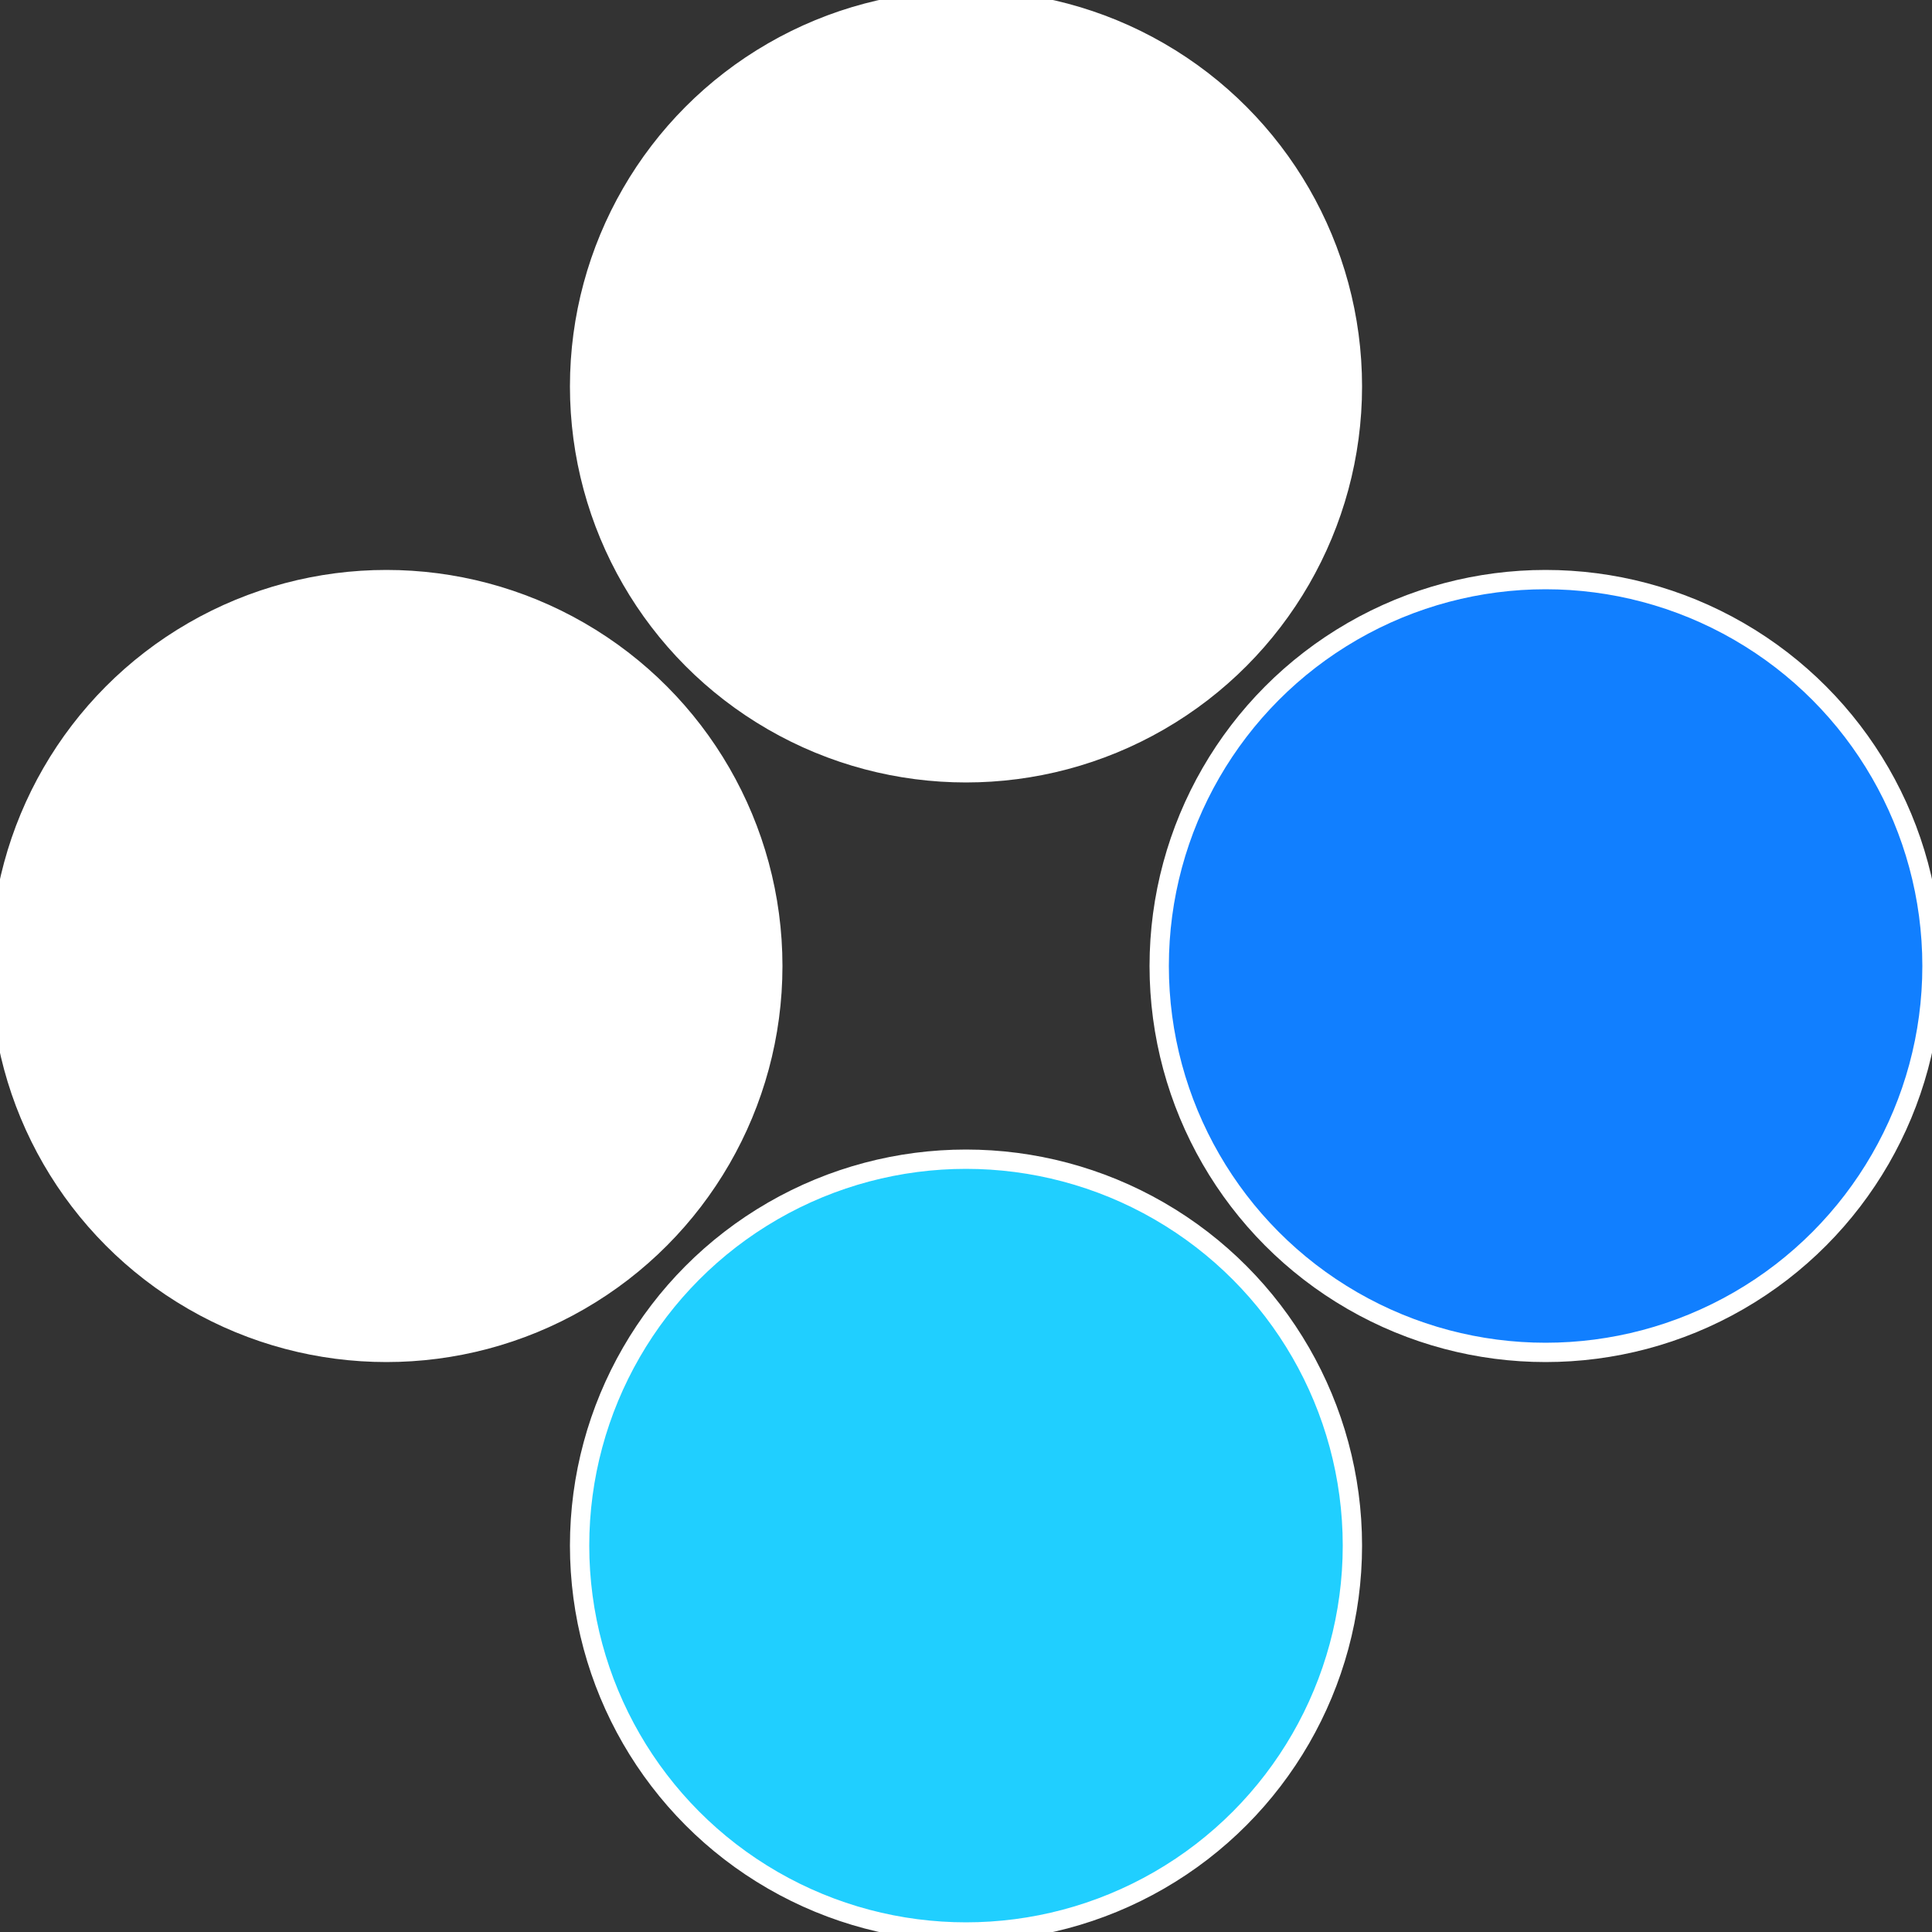
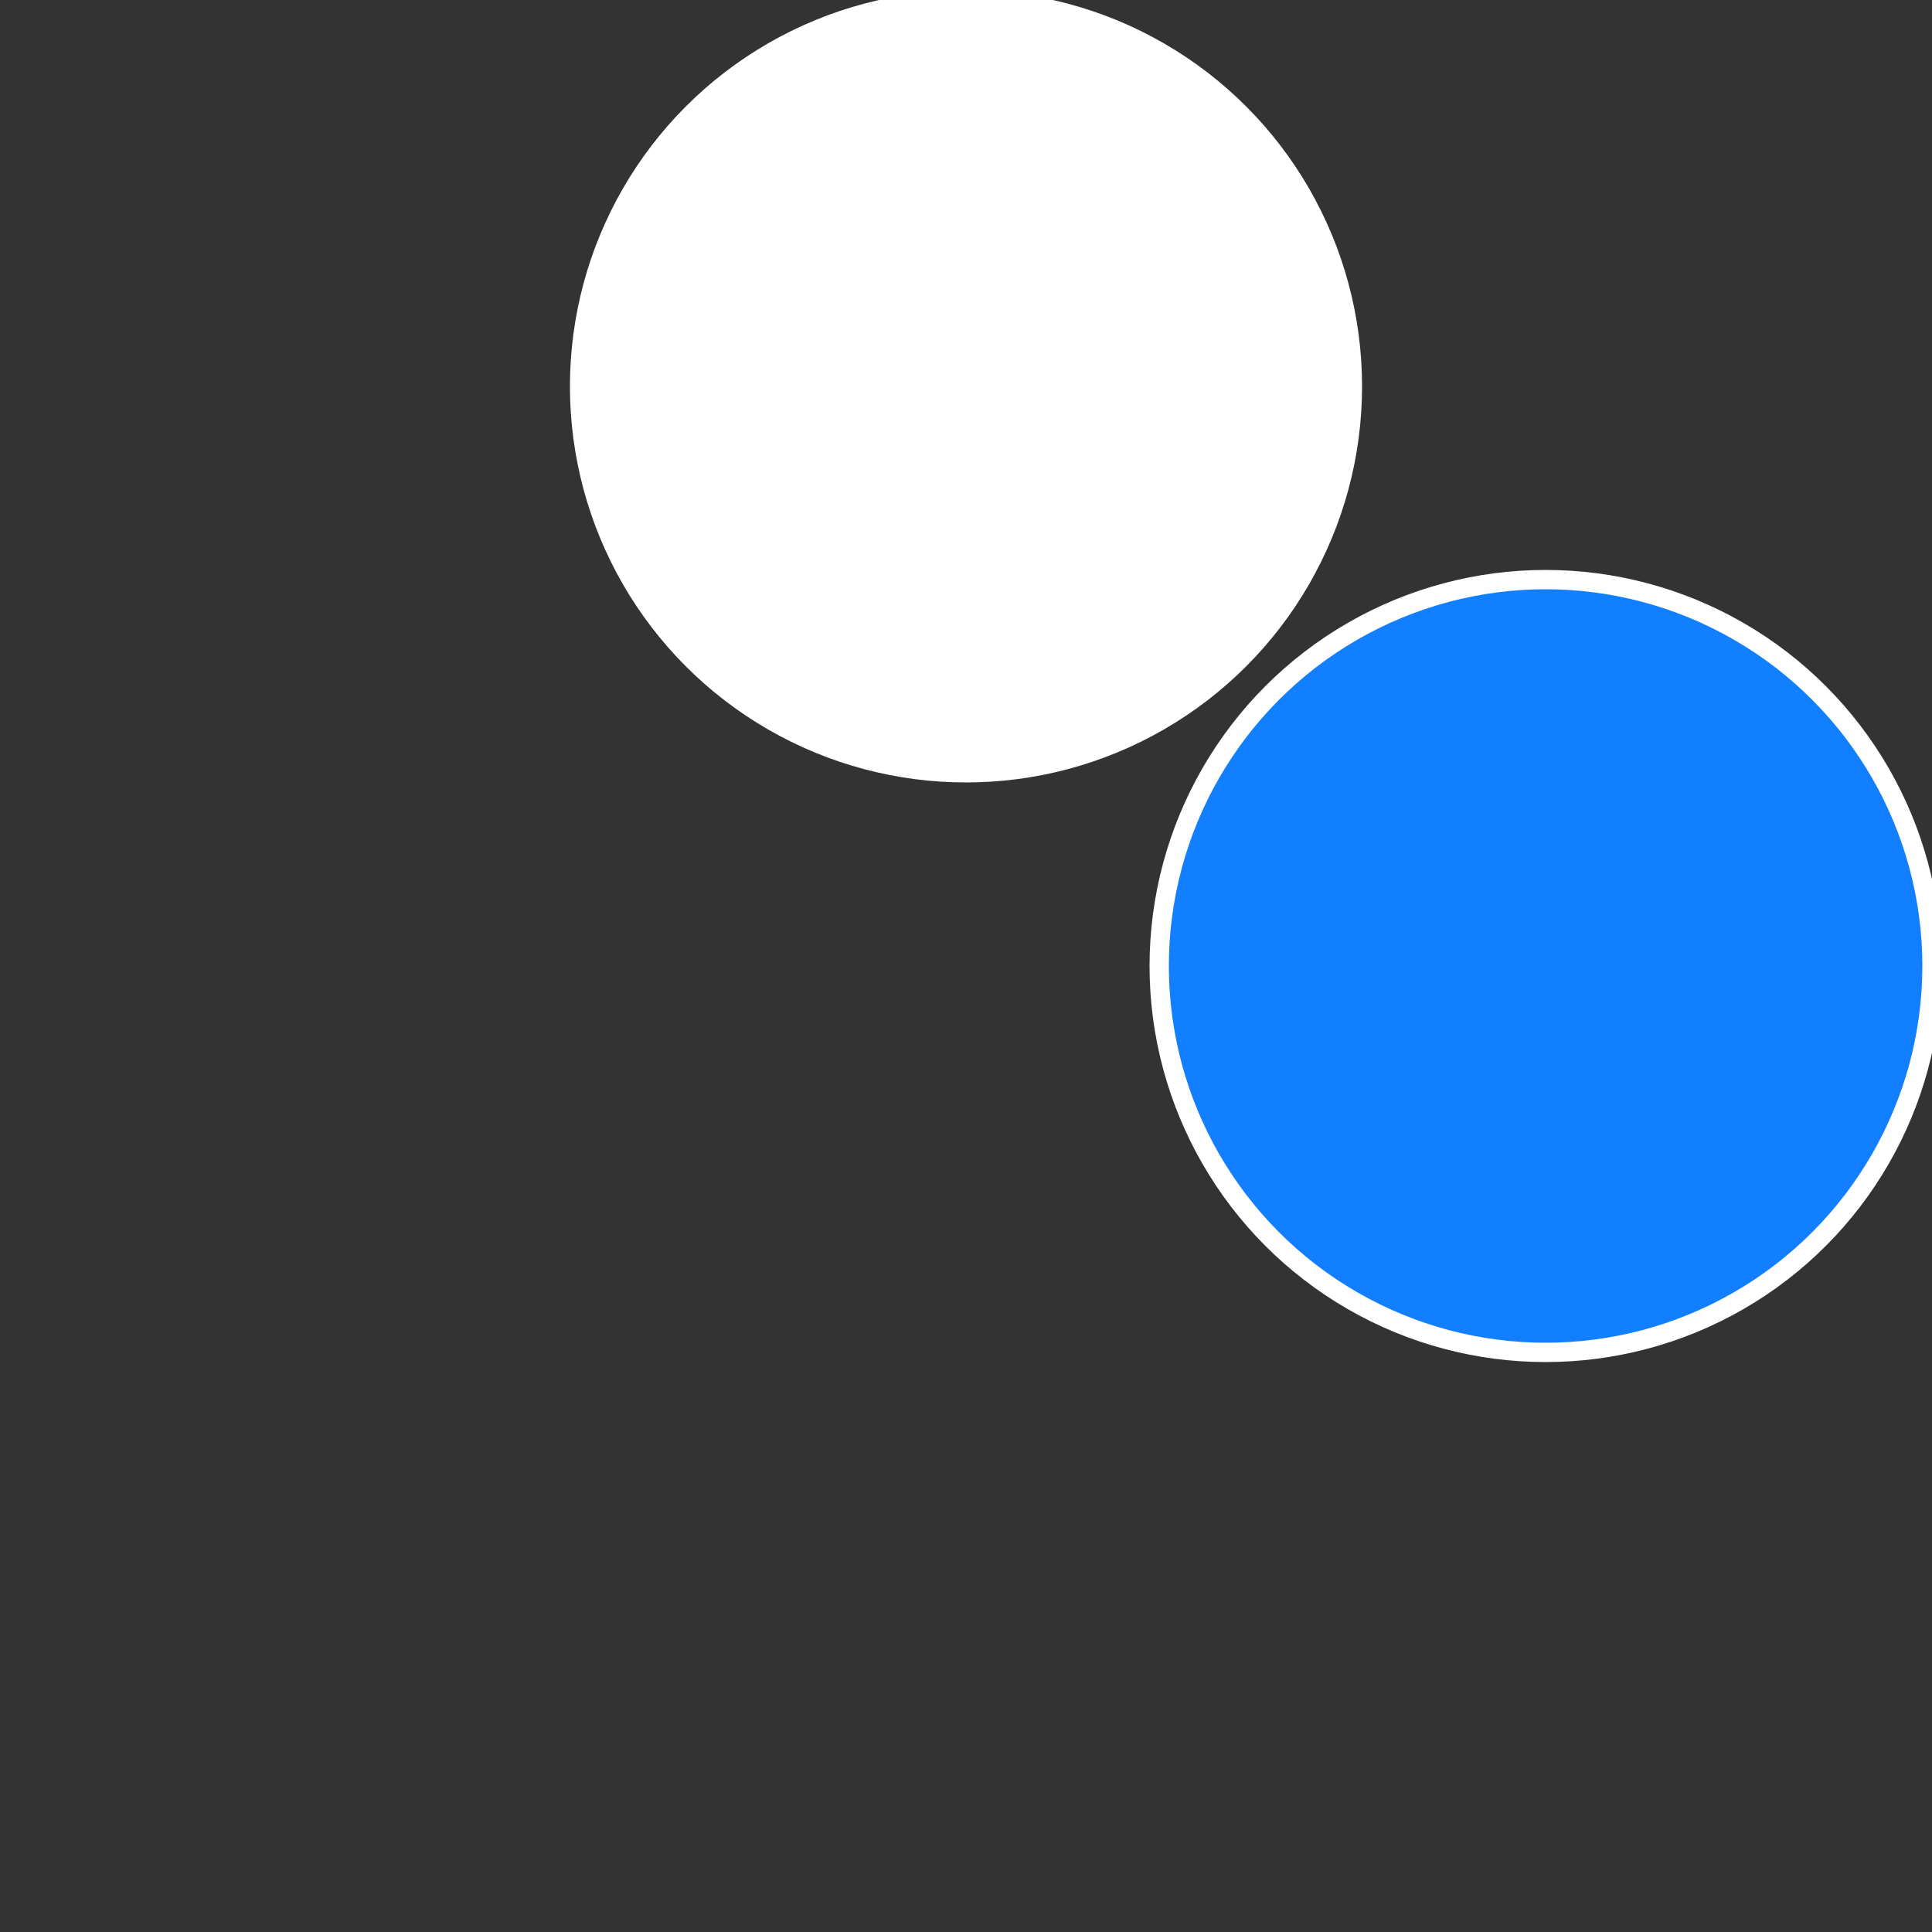
<svg xmlns="http://www.w3.org/2000/svg" width="500" height="500" viewBox="-1 -1 2 2">
  <rect x="-1" y="-1" width="2" height="2" fill="#333333" stroke="none" />
  <circle cx="0.6" cy="0" r="0.4" fill="#117fffffffffffffedc20c" stroke="#fff" stroke-width="1%" />
-   <circle cx="3.6739403974421E-17" cy="0.6" r="0.4" fill="#20cffffffffffffff72fffffffffffffedc" stroke="#fff" stroke-width="1%" />
-   <circle cx="-0.6" cy="7.3478807948841E-17" r="0.4" fill="#ffffffffffffffde20cfffffffffffffedc" stroke="#fff" stroke-width="1%" />
  <circle cx="-1.1021821192326E-16" cy="-0.6" r="0.4" fill="#fffffffffffffedc17620c" stroke="#fff" stroke-width="1%" />
</svg>